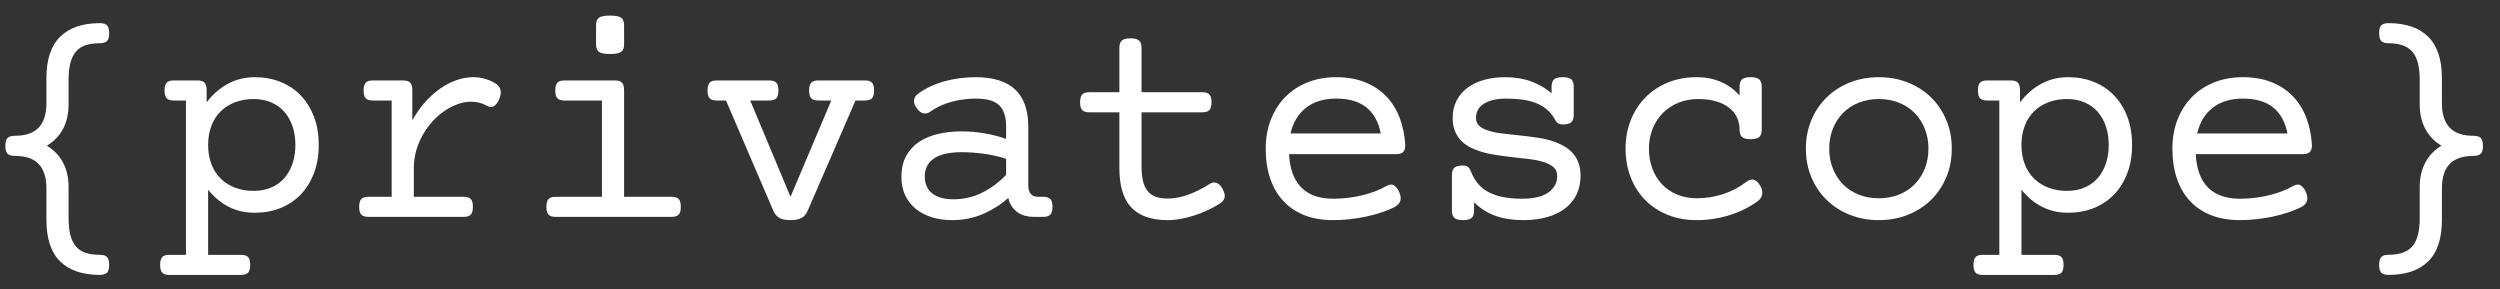
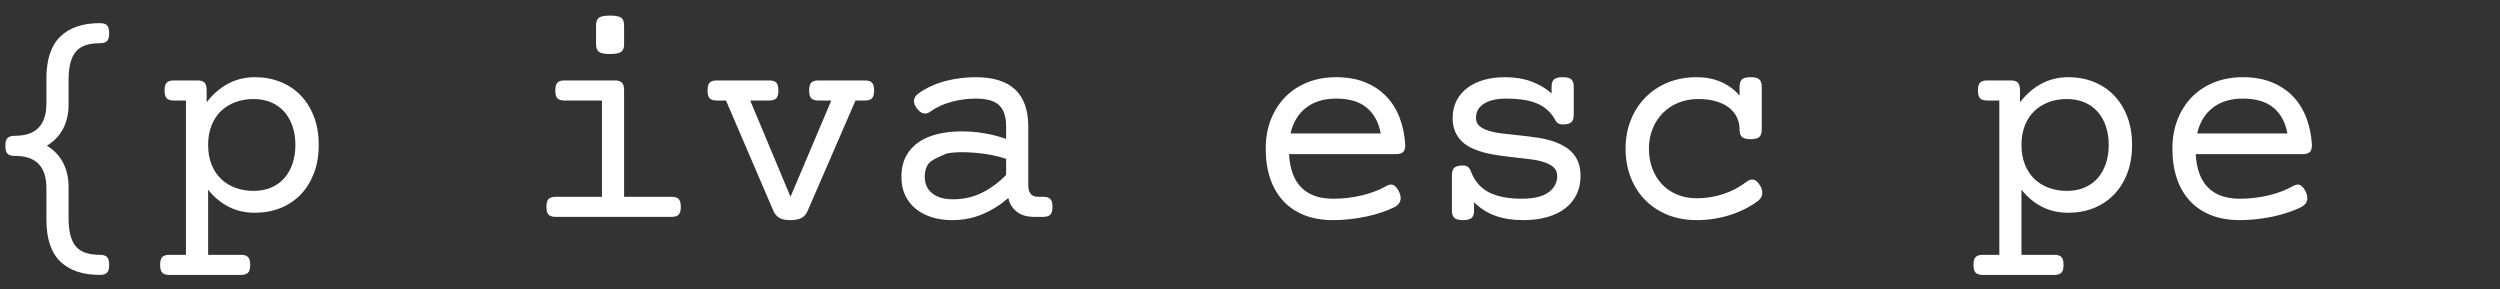
<svg xmlns="http://www.w3.org/2000/svg" width="121" height="14" viewBox="0 0 121 14" fill="none">
  <rect x="0" y="0" width="121" height="14" fill="#333333" stroke="none" />
  <g clip-path="url(#clip0_1899_359)">
    <path d="M2.268 7.052C2.616 7.261 2.878 7.537 3.055 7.877C3.231 8.218 3.319 8.607 3.319 9.046V10.554C3.319 10.873 3.348 11.146 3.405 11.372C3.462 11.598 3.551 11.783 3.673 11.926C3.794 12.069 3.951 12.173 4.144 12.237C4.337 12.301 4.567 12.333 4.834 12.333C4.996 12.333 5.112 12.369 5.181 12.441C5.25 12.512 5.284 12.638 5.284 12.819C5.284 13 5.25 13.127 5.181 13.198C5.112 13.27 4.996 13.305 4.834 13.305C4 13.305 3.361 13.088 2.915 12.655C2.47 12.221 2.247 11.55 2.247 10.639V9.117C2.247 8.598 2.123 8.206 1.875 7.942C1.627 7.677 1.239 7.545 0.71 7.545C0.548 7.545 0.433 7.509 0.364 7.438C0.295 7.366 0.26 7.24 0.26 7.059C0.26 6.878 0.295 6.752 0.364 6.68C0.433 6.609 0.548 6.573 0.71 6.573C1.239 6.573 1.627 6.439 1.875 6.173C2.123 5.906 2.247 5.513 2.247 4.993V3.785C2.247 2.88 2.47 2.209 2.915 1.774C3.361 1.338 4 1.12 4.834 1.12C4.996 1.12 5.112 1.155 5.181 1.227C5.25 1.298 5.284 1.425 5.284 1.606C5.284 1.787 5.25 1.913 5.181 1.984C5.112 2.056 4.996 2.092 4.834 2.092C4.567 2.092 4.337 2.124 4.144 2.188C3.951 2.252 3.794 2.356 3.673 2.499C3.551 2.642 3.462 2.827 3.405 3.053C3.348 3.279 3.319 3.552 3.319 3.871V5.065C3.319 5.503 3.231 5.892 3.055 6.23C2.878 6.568 2.616 6.842 2.268 7.052Z" fill="white" />
    <path d="M10.073 7.016C10.073 7.369 10.128 7.683 10.238 7.96C10.347 8.236 10.499 8.468 10.695 8.656C10.89 8.845 11.123 8.989 11.392 9.089C11.661 9.189 11.953 9.239 12.267 9.239C12.591 9.239 12.88 9.184 13.132 9.074C13.385 8.965 13.597 8.811 13.768 8.614C13.94 8.416 14.071 8.181 14.161 7.91C14.252 7.638 14.297 7.34 14.297 7.016C14.297 6.692 14.252 6.394 14.161 6.123C14.071 5.851 13.94 5.616 13.768 5.419C13.597 5.221 13.385 5.067 13.132 4.958C12.88 4.848 12.591 4.793 12.267 4.793C11.953 4.793 11.661 4.843 11.392 4.943C11.123 5.044 10.89 5.188 10.695 5.376C10.499 5.564 10.347 5.796 10.238 6.073C10.128 6.349 10.073 6.664 10.073 7.016ZM9.001 4.865H8.415C8.253 4.865 8.137 4.829 8.068 4.758C7.999 4.686 7.965 4.56 7.965 4.379C7.965 4.198 7.999 4.072 8.068 4C8.137 3.929 8.253 3.893 8.415 3.893H9.551C9.713 3.893 9.829 3.929 9.898 4C9.967 4.072 10.002 4.198 10.002 4.379V4.951C10.297 4.565 10.641 4.266 11.034 4.054C11.428 3.842 11.862 3.736 12.339 3.736C12.782 3.736 13.192 3.811 13.568 3.961C13.944 4.111 14.27 4.326 14.544 4.608C14.818 4.889 15.033 5.232 15.191 5.637C15.348 6.042 15.426 6.502 15.426 7.016C15.426 7.531 15.348 7.991 15.191 8.395C15.033 8.8 14.818 9.144 14.544 9.425C14.27 9.706 13.944 9.921 13.568 10.072C13.192 10.222 12.782 10.297 12.339 10.297C11.862 10.297 11.437 10.2 11.063 10.007C10.689 9.814 10.359 9.539 10.073 9.182V12.334H11.66C11.822 12.334 11.937 12.369 12.006 12.441C12.075 12.512 12.11 12.638 12.11 12.82C12.11 13.001 12.075 13.127 12.006 13.198C11.937 13.27 11.822 13.306 11.66 13.306H8.201C8.038 13.306 7.923 13.27 7.854 13.198C7.785 13.127 7.75 13.001 7.75 12.82C7.75 12.638 7.785 12.512 7.854 12.441C7.923 12.369 8.038 12.334 8.201 12.334H9.001V4.865Z" fill="white" />
-     <path d="M18.957 4.865H18.049C17.887 4.865 17.771 4.829 17.703 4.758C17.633 4.686 17.599 4.56 17.599 4.379C17.599 4.198 17.633 4.072 17.703 4C17.771 3.929 17.887 3.893 18.049 3.893H19.507C19.669 3.893 19.785 3.929 19.854 4C19.923 4.072 19.957 4.198 19.957 4.379V5.823C20.134 5.503 20.335 5.215 20.561 4.958C20.788 4.7 21.029 4.481 21.287 4.3C21.544 4.119 21.811 3.98 22.087 3.882C22.363 3.784 22.638 3.736 22.909 3.736C23.281 3.736 23.629 3.831 23.953 4.022C24.091 4.103 24.179 4.203 24.217 4.322C24.255 4.441 24.241 4.589 24.174 4.765C24.108 4.936 24.023 5.058 23.921 5.129C23.818 5.201 23.698 5.196 23.56 5.115C23.321 4.986 23.071 4.922 22.809 4.922C22.595 4.922 22.377 4.961 22.155 5.04C21.934 5.119 21.719 5.228 21.512 5.369C21.305 5.509 21.112 5.678 20.933 5.876C20.754 6.074 20.597 6.292 20.461 6.53C20.326 6.768 20.219 7.023 20.143 7.295C20.067 7.566 20.029 7.848 20.029 8.138V9.525H22.438C22.599 9.525 22.715 9.56 22.784 9.632C22.853 9.703 22.888 9.83 22.888 10.011C22.888 10.192 22.853 10.318 22.784 10.389C22.715 10.461 22.599 10.497 22.438 10.497H17.835C17.673 10.497 17.557 10.461 17.488 10.389C17.419 10.318 17.384 10.192 17.384 10.011C17.384 9.83 17.419 9.703 17.488 9.632C17.557 9.56 17.673 9.525 17.835 9.525H18.957V4.865Z" fill="white" />
    <path d="M30.206 2.149C30.206 2.316 30.161 2.435 30.071 2.506C29.98 2.578 29.799 2.613 29.527 2.613C29.256 2.613 29.075 2.578 28.984 2.506C28.894 2.435 28.849 2.316 28.849 2.149V1.22C28.849 1.053 28.894 0.934 28.984 0.862C29.075 0.791 29.256 0.755 29.527 0.755C29.799 0.755 29.98 0.791 30.071 0.862C30.161 0.934 30.206 1.053 30.206 1.22V2.149ZM29.134 4.865H27.326C27.164 4.865 27.049 4.829 26.98 4.758C26.91 4.686 26.876 4.56 26.876 4.379C26.876 4.198 26.91 4.071 26.98 4C27.049 3.928 27.164 3.893 27.326 3.893H29.756C29.918 3.893 30.034 3.928 30.103 4C30.172 4.071 30.206 4.198 30.206 4.379V9.525H32.501C32.663 9.525 32.778 9.56 32.847 9.632C32.916 9.703 32.951 9.83 32.951 10.011C32.951 10.192 32.916 10.318 32.847 10.389C32.778 10.461 32.663 10.497 32.501 10.497H26.897C26.735 10.497 26.62 10.461 26.551 10.389C26.482 10.318 26.447 10.192 26.447 10.011C26.447 9.83 26.482 9.703 26.551 9.632C26.62 9.56 26.735 9.525 26.897 9.525H29.134V4.865Z" fill="white" />
    <path d="M34.695 4.865C34.533 4.865 34.417 4.829 34.348 4.758C34.279 4.686 34.245 4.56 34.245 4.379C34.245 4.198 34.279 4.072 34.348 4C34.417 3.929 34.533 3.893 34.695 3.893H37.225C37.387 3.893 37.503 3.929 37.572 4C37.641 4.072 37.675 4.198 37.675 4.379C37.675 4.56 37.641 4.686 37.572 4.758C37.503 4.829 37.387 4.865 37.225 4.865H36.31L38.261 9.525L40.234 4.865H39.612C39.45 4.865 39.334 4.829 39.266 4.758C39.196 4.686 39.162 4.56 39.162 4.379C39.162 4.198 39.196 4.072 39.266 4C39.334 3.929 39.45 3.893 39.612 3.893H41.856C42.018 3.893 42.134 3.929 42.203 4C42.272 4.072 42.307 4.198 42.307 4.379C42.307 4.56 42.272 4.686 42.203 4.758C42.134 4.829 42.018 4.865 41.856 4.865H41.406L39.097 10.189C39.031 10.351 38.933 10.469 38.804 10.543C38.676 10.617 38.492 10.654 38.254 10.654C38.016 10.654 37.835 10.616 37.711 10.54C37.587 10.463 37.492 10.347 37.425 10.189L35.138 4.865H34.695Z" fill="white" />
-     <path d="M48.696 7.688C48.367 7.578 48.017 7.497 47.645 7.445C47.274 7.393 46.902 7.366 46.53 7.366C46.273 7.366 46.036 7.388 45.819 7.431C45.602 7.474 45.416 7.541 45.258 7.634C45.101 7.727 44.978 7.849 44.89 7.999C44.802 8.149 44.758 8.331 44.758 8.546C44.758 8.893 44.878 9.164 45.119 9.357C45.359 9.55 45.697 9.646 46.13 9.646C46.64 9.646 47.107 9.54 47.531 9.328C47.955 9.116 48.343 8.829 48.696 8.467V7.688ZM50.49 9.525C50.652 9.525 50.767 9.56 50.837 9.632C50.906 9.703 50.94 9.83 50.94 10.011C50.94 10.192 50.906 10.318 50.837 10.389C50.767 10.461 50.652 10.497 50.49 10.497H50.032C49.885 10.497 49.744 10.479 49.611 10.443C49.477 10.407 49.357 10.351 49.25 10.275C49.143 10.199 49.05 10.104 48.971 9.989C48.892 9.875 48.837 9.739 48.803 9.582C48.427 9.911 48.012 10.172 47.56 10.364C47.107 10.557 46.616 10.654 46.087 10.654C45.73 10.654 45.401 10.607 45.101 10.515C44.801 10.422 44.541 10.286 44.322 10.107C44.103 9.929 43.932 9.711 43.811 9.453C43.689 9.196 43.629 8.901 43.629 8.567C43.629 8.167 43.706 7.826 43.861 7.545C44.016 7.264 44.225 7.036 44.49 6.862C44.754 6.689 45.062 6.561 45.412 6.48C45.762 6.399 46.133 6.359 46.523 6.359C46.909 6.359 47.283 6.39 47.645 6.452C48.007 6.513 48.358 6.604 48.696 6.723V6.116C48.696 5.653 48.585 5.314 48.364 5.097C48.142 4.88 47.762 4.772 47.224 4.772C46.838 4.772 46.45 4.823 46.062 4.926C45.674 5.028 45.33 5.186 45.029 5.401C44.92 5.482 44.808 5.51 44.694 5.487C44.579 5.463 44.47 5.377 44.365 5.229C44.26 5.082 44.218 4.95 44.24 4.833C44.261 4.716 44.327 4.617 44.436 4.536C44.622 4.398 44.827 4.278 45.051 4.175C45.275 4.073 45.507 3.989 45.748 3.925C45.988 3.861 46.234 3.813 46.484 3.782C46.734 3.751 46.981 3.736 47.224 3.736C48.077 3.736 48.714 3.936 49.136 4.336C49.557 4.736 49.768 5.329 49.768 6.116V8.96C49.768 9.337 49.925 9.525 50.24 9.525H50.49Z" fill="white" />
-     <path d="M54.178 4.464V2.32C54.178 2.154 54.217 2.034 54.296 1.963C54.374 1.891 54.514 1.856 54.714 1.856C54.914 1.856 55.053 1.891 55.132 1.963C55.211 2.034 55.25 2.154 55.25 2.32V4.464H58.187C58.349 4.464 58.465 4.5 58.534 4.572C58.603 4.643 58.638 4.769 58.638 4.95C58.638 5.131 58.603 5.258 58.534 5.329C58.465 5.401 58.349 5.436 58.187 5.436H55.25V8.038C55.25 8.3 55.271 8.53 55.314 8.728C55.357 8.925 55.427 9.09 55.525 9.221C55.623 9.352 55.752 9.449 55.914 9.514C56.076 9.578 56.276 9.61 56.515 9.61C56.848 9.61 57.191 9.544 57.544 9.41C57.897 9.277 58.23 9.108 58.545 8.903C58.654 8.831 58.765 8.813 58.877 8.849C58.989 8.885 59.09 8.989 59.181 9.16C59.271 9.332 59.3 9.471 59.267 9.578C59.233 9.685 59.157 9.777 59.038 9.853C58.857 9.968 58.663 10.074 58.455 10.171C58.248 10.269 58.035 10.354 57.816 10.425C57.596 10.496 57.376 10.552 57.154 10.593C56.933 10.633 56.72 10.654 56.515 10.654C56.1 10.654 55.745 10.599 55.45 10.489C55.154 10.38 54.913 10.219 54.724 10.007C54.536 9.795 54.398 9.532 54.31 9.217C54.222 8.903 54.178 8.541 54.178 8.131V5.436H52.727C52.565 5.436 52.449 5.401 52.38 5.329C52.311 5.258 52.277 5.131 52.277 4.95C52.277 4.769 52.311 4.643 52.38 4.572C52.449 4.5 52.565 4.464 52.727 4.464H54.178Z" fill="white" />
+     <path d="M48.696 7.688C48.367 7.578 48.017 7.497 47.645 7.445C47.274 7.393 46.902 7.366 46.53 7.366C46.273 7.366 46.036 7.388 45.819 7.431C45.101 7.727 44.978 7.849 44.89 7.999C44.802 8.149 44.758 8.331 44.758 8.546C44.758 8.893 44.878 9.164 45.119 9.357C45.359 9.55 45.697 9.646 46.13 9.646C46.64 9.646 47.107 9.54 47.531 9.328C47.955 9.116 48.343 8.829 48.696 8.467V7.688ZM50.49 9.525C50.652 9.525 50.767 9.56 50.837 9.632C50.906 9.703 50.94 9.83 50.94 10.011C50.94 10.192 50.906 10.318 50.837 10.389C50.767 10.461 50.652 10.497 50.49 10.497H50.032C49.885 10.497 49.744 10.479 49.611 10.443C49.477 10.407 49.357 10.351 49.25 10.275C49.143 10.199 49.05 10.104 48.971 9.989C48.892 9.875 48.837 9.739 48.803 9.582C48.427 9.911 48.012 10.172 47.56 10.364C47.107 10.557 46.616 10.654 46.087 10.654C45.73 10.654 45.401 10.607 45.101 10.515C44.801 10.422 44.541 10.286 44.322 10.107C44.103 9.929 43.932 9.711 43.811 9.453C43.689 9.196 43.629 8.901 43.629 8.567C43.629 8.167 43.706 7.826 43.861 7.545C44.016 7.264 44.225 7.036 44.49 6.862C44.754 6.689 45.062 6.561 45.412 6.48C45.762 6.399 46.133 6.359 46.523 6.359C46.909 6.359 47.283 6.39 47.645 6.452C48.007 6.513 48.358 6.604 48.696 6.723V6.116C48.696 5.653 48.585 5.314 48.364 5.097C48.142 4.88 47.762 4.772 47.224 4.772C46.838 4.772 46.45 4.823 46.062 4.926C45.674 5.028 45.33 5.186 45.029 5.401C44.92 5.482 44.808 5.51 44.694 5.487C44.579 5.463 44.47 5.377 44.365 5.229C44.26 5.082 44.218 4.95 44.24 4.833C44.261 4.716 44.327 4.617 44.436 4.536C44.622 4.398 44.827 4.278 45.051 4.175C45.275 4.073 45.507 3.989 45.748 3.925C45.988 3.861 46.234 3.813 46.484 3.782C46.734 3.751 46.981 3.736 47.224 3.736C48.077 3.736 48.714 3.936 49.136 4.336C49.557 4.736 49.768 5.329 49.768 6.116V8.96C49.768 9.337 49.925 9.525 50.24 9.525H50.49Z" fill="white" />
    <path d="M64.67 4.772C64.074 4.772 63.587 4.921 63.208 5.219C62.83 5.516 62.581 5.93 62.462 6.459H66.828C66.728 5.92 66.502 5.504 66.149 5.211C65.797 4.918 65.303 4.772 64.67 4.772ZM62.39 7.459C62.428 8.179 62.627 8.718 62.987 9.078C63.346 9.438 63.86 9.618 64.527 9.618C65.008 9.618 65.475 9.563 65.928 9.453C66.38 9.344 66.771 9.194 67.1 9.003C67.252 8.917 67.38 8.91 67.482 8.982C67.585 9.053 67.667 9.165 67.729 9.317C67.796 9.47 67.81 9.607 67.772 9.728C67.734 9.85 67.636 9.951 67.479 10.032C67.293 10.123 67.087 10.206 66.861 10.282C66.634 10.359 66.394 10.424 66.139 10.479C65.884 10.534 65.621 10.576 65.349 10.607C65.077 10.638 64.803 10.654 64.527 10.654C64.003 10.654 63.538 10.574 63.133 10.415C62.728 10.255 62.388 10.026 62.111 9.728C61.835 9.431 61.624 9.069 61.479 8.642C61.333 8.216 61.261 7.733 61.261 7.195C61.261 6.676 61.345 6.203 61.514 5.776C61.684 5.35 61.918 4.985 62.218 4.683C62.519 4.38 62.877 4.146 63.294 3.982C63.711 3.818 64.17 3.736 64.67 3.736C65.199 3.736 65.666 3.818 66.071 3.982C66.476 4.146 66.818 4.374 67.096 4.665C67.375 4.955 67.591 5.301 67.743 5.701C67.896 6.101 67.986 6.54 68.015 7.016C68.015 7.178 67.98 7.293 67.911 7.359C67.842 7.426 67.726 7.459 67.564 7.459H62.39Z" fill="white" />
    <path d="M71.345 10.189C71.345 10.356 71.306 10.475 71.227 10.547C71.149 10.618 71.009 10.654 70.809 10.654C70.609 10.654 70.47 10.618 70.391 10.547C70.312 10.475 70.273 10.356 70.273 10.189V8.474C70.273 8.307 70.312 8.188 70.391 8.117C70.47 8.045 70.609 8.01 70.809 8.01C70.914 8.01 70.995 8.033 71.052 8.081C71.109 8.129 71.157 8.203 71.195 8.303C71.371 8.765 71.66 9.1 72.06 9.307C72.46 9.514 72.992 9.618 73.654 9.618C74.226 9.618 74.654 9.517 74.94 9.314C75.226 9.111 75.369 8.846 75.369 8.517C75.369 8.345 75.314 8.209 75.205 8.106C75.095 8.004 74.947 7.921 74.762 7.859C74.552 7.788 74.309 7.736 74.033 7.702C73.756 7.669 73.465 7.636 73.161 7.602C72.856 7.569 72.552 7.526 72.249 7.474C71.947 7.421 71.667 7.345 71.41 7.245C71.248 7.183 71.1 7.107 70.966 7.016C70.833 6.926 70.717 6.818 70.62 6.694C70.522 6.571 70.446 6.428 70.391 6.266C70.336 6.104 70.309 5.918 70.309 5.708C70.309 5.389 70.373 5.107 70.502 4.861C70.63 4.616 70.808 4.41 71.034 4.243C71.261 4.076 71.528 3.95 71.835 3.864C72.142 3.778 72.477 3.736 72.839 3.736C73.315 3.736 73.743 3.806 74.122 3.946C74.501 4.087 74.826 4.279 75.097 4.522V4.2C75.097 4.033 75.137 3.914 75.215 3.843C75.294 3.771 75.433 3.736 75.633 3.736C75.834 3.736 75.973 3.771 76.052 3.843C76.13 3.914 76.169 4.033 76.169 4.2V5.558C76.169 5.725 76.13 5.844 76.052 5.916C75.973 5.987 75.834 6.023 75.633 6.023C75.472 6.023 75.357 5.961 75.29 5.837C75.181 5.632 75.049 5.46 74.894 5.322C74.739 5.184 74.56 5.075 74.358 4.994C74.155 4.913 73.933 4.855 73.689 4.822C73.447 4.789 73.187 4.772 72.91 4.772C72.448 4.772 72.087 4.853 71.828 5.015C71.568 5.177 71.438 5.408 71.438 5.708C71.438 5.865 71.489 5.992 71.592 6.087C71.694 6.182 71.836 6.259 72.017 6.316C72.217 6.382 72.451 6.431 72.718 6.462C72.984 6.493 73.265 6.524 73.561 6.555C73.856 6.586 74.154 6.624 74.454 6.669C74.754 6.715 75.033 6.785 75.29 6.88C75.467 6.947 75.629 7.027 75.776 7.12C75.924 7.213 76.052 7.325 76.159 7.456C76.266 7.587 76.349 7.739 76.409 7.913C76.469 8.087 76.498 8.288 76.498 8.517C76.498 8.836 76.438 9.127 76.316 9.389C76.195 9.651 76.016 9.876 75.78 10.064C75.544 10.253 75.254 10.398 74.908 10.5C74.563 10.603 74.168 10.654 73.725 10.654C73.206 10.654 72.752 10.582 72.364 10.44C71.975 10.297 71.636 10.08 71.345 9.789V10.189Z" fill="white" />
    <path d="M84.196 6.273C84.196 6.058 84.153 5.861 84.067 5.68C83.981 5.499 83.853 5.343 83.685 5.211C83.516 5.08 83.307 4.978 83.06 4.904C82.812 4.83 82.523 4.793 82.194 4.793C81.847 4.793 81.526 4.853 81.233 4.972C80.941 5.091 80.689 5.258 80.479 5.472C80.269 5.687 80.105 5.94 79.986 6.234C79.867 6.526 79.808 6.847 79.808 7.195C79.808 7.543 79.862 7.863 79.972 8.156C80.081 8.449 80.237 8.703 80.44 8.917C80.642 9.132 80.887 9.298 81.173 9.418C81.458 9.537 81.775 9.596 82.123 9.596C82.561 9.596 82.986 9.53 83.395 9.396C83.805 9.263 84.182 9.065 84.524 8.803C84.648 8.708 84.765 8.672 84.875 8.696C84.984 8.72 85.089 8.815 85.189 8.982C85.271 9.11 85.304 9.244 85.293 9.382C85.281 9.52 85.206 9.639 85.068 9.739C84.682 10.025 84.231 10.249 83.717 10.411C83.202 10.573 82.671 10.654 82.123 10.654C81.599 10.654 81.125 10.567 80.701 10.393C80.277 10.219 79.915 9.977 79.614 9.668C79.314 9.358 79.083 8.992 78.921 8.571C78.759 8.149 78.678 7.69 78.678 7.195C78.678 6.699 78.761 6.241 78.928 5.819C79.095 5.397 79.33 5.032 79.632 4.722C79.935 4.412 80.297 4.17 80.719 3.996C81.141 3.823 81.609 3.736 82.123 3.736C82.556 3.736 82.95 3.813 83.303 3.968C83.655 4.123 83.952 4.343 84.196 4.629V4.2C84.196 4.033 84.235 3.914 84.314 3.843C84.392 3.771 84.531 3.736 84.732 3.736C84.932 3.736 85.071 3.771 85.15 3.843C85.229 3.914 85.268 4.033 85.268 4.2V6.273C85.268 6.44 85.229 6.559 85.15 6.63C85.071 6.702 84.932 6.737 84.732 6.737C84.531 6.737 84.392 6.702 84.314 6.63C84.235 6.559 84.196 6.44 84.196 6.273Z" fill="white" />
-     <path d="M88.534 7.195C88.534 7.543 88.592 7.863 88.71 8.156C88.826 8.449 88.989 8.703 89.198 8.917C89.408 9.132 89.661 9.298 89.956 9.418C90.252 9.537 90.578 9.596 90.936 9.596C91.293 9.596 91.619 9.537 91.914 9.418C92.21 9.298 92.462 9.132 92.672 8.917C92.882 8.703 93.045 8.449 93.162 8.156C93.278 7.863 93.337 7.543 93.337 7.195C93.337 6.847 93.278 6.526 93.162 6.234C93.045 5.94 92.882 5.687 92.672 5.472C92.462 5.258 92.21 5.091 91.914 4.972C91.619 4.853 91.293 4.793 90.936 4.793C90.578 4.793 90.252 4.853 89.956 4.972C89.661 5.091 89.408 5.258 89.198 5.472C88.989 5.687 88.826 5.94 88.71 6.234C88.592 6.526 88.534 6.847 88.534 7.195ZM87.405 7.195C87.405 6.69 87.494 6.226 87.673 5.805C87.851 5.383 88.098 5.018 88.413 4.711C88.727 4.404 89.1 4.164 89.531 3.993C89.963 3.821 90.431 3.736 90.936 3.736C91.441 3.736 91.909 3.821 92.34 3.993C92.771 4.164 93.144 4.404 93.459 4.711C93.773 5.018 94.019 5.383 94.198 5.805C94.377 6.226 94.466 6.69 94.466 7.195C94.466 7.7 94.377 8.163 94.198 8.585C94.019 9.007 93.773 9.371 93.459 9.678C93.144 9.986 92.771 10.225 92.34 10.397C91.909 10.568 91.441 10.654 90.936 10.654C90.431 10.654 89.963 10.568 89.531 10.397C89.1 10.225 88.727 9.986 88.413 9.678C88.098 9.371 87.851 9.007 87.673 8.585C87.494 8.163 87.405 7.7 87.405 7.195Z" fill="white" />
    <path d="M97.839 7.016C97.839 7.369 97.894 7.683 98.004 7.96C98.114 8.236 98.266 8.468 98.461 8.656C98.656 8.845 98.889 8.989 99.158 9.089C99.427 9.189 99.719 9.239 100.033 9.239C100.357 9.239 100.646 9.184 100.899 9.074C101.151 8.965 101.363 8.811 101.535 8.614C101.706 8.416 101.837 8.181 101.927 7.91C102.018 7.638 102.063 7.34 102.063 7.016C102.063 6.692 102.018 6.394 101.927 6.123C101.837 5.851 101.706 5.616 101.535 5.419C101.363 5.221 101.151 5.067 100.899 4.958C100.646 4.848 100.357 4.793 100.033 4.793C99.719 4.793 99.427 4.843 99.158 4.943C98.889 5.044 98.656 5.188 98.461 5.376C98.266 5.564 98.114 5.796 98.004 6.073C97.894 6.349 97.839 6.664 97.839 7.016ZM96.767 4.865H96.182C96.019 4.865 95.903 4.829 95.835 4.758C95.766 4.686 95.731 4.56 95.731 4.379C95.731 4.198 95.766 4.072 95.835 4C95.903 3.929 96.019 3.893 96.182 3.893H97.318C97.48 3.893 97.596 3.929 97.665 4C97.733 4.072 97.768 4.198 97.768 4.379V4.951C98.064 4.565 98.408 4.266 98.801 4.054C99.194 3.842 99.629 3.736 100.105 3.736C100.548 3.736 100.958 3.811 101.335 3.961C101.711 4.111 102.036 4.326 102.31 4.608C102.584 4.889 102.8 5.232 102.957 5.637C103.114 6.042 103.192 6.502 103.192 7.016C103.192 7.531 103.114 7.991 102.957 8.395C102.8 8.8 102.584 9.144 102.31 9.425C102.036 9.706 101.711 9.921 101.335 10.072C100.958 10.222 100.548 10.297 100.105 10.297C99.629 10.297 99.203 10.2 98.829 10.007C98.455 9.814 98.126 9.539 97.839 9.182V12.334H99.426C99.588 12.334 99.704 12.369 99.773 12.441C99.842 12.512 99.876 12.638 99.876 12.82C99.876 13.001 99.842 13.127 99.773 13.198C99.704 13.27 99.588 13.306 99.426 13.306H95.967C95.805 13.306 95.689 13.27 95.62 13.198C95.551 13.127 95.517 13.001 95.517 12.82C95.517 12.638 95.551 12.512 95.62 12.441C95.689 12.369 95.805 12.334 95.967 12.334H96.767V4.865Z" fill="white" />
    <path d="M108.553 4.772C107.958 4.772 107.47 4.921 107.091 5.219C106.713 5.516 106.464 5.93 106.344 6.459H110.711C110.612 5.92 110.385 5.504 110.033 5.211C109.68 4.918 109.186 4.772 108.553 4.772ZM106.273 7.459C106.311 8.179 106.51 8.718 106.87 9.078C107.23 9.438 107.743 9.618 108.41 9.618C108.891 9.618 109.359 9.563 109.811 9.453C110.263 9.344 110.654 9.194 110.983 9.003C111.136 8.917 111.263 8.91 111.365 8.982C111.468 9.053 111.55 9.165 111.612 9.317C111.679 9.47 111.693 9.607 111.655 9.728C111.617 9.85 111.519 9.951 111.362 10.032C111.176 10.123 110.97 10.206 110.743 10.282C110.517 10.359 110.277 10.424 110.022 10.479C109.767 10.534 109.503 10.576 109.232 10.607C108.96 10.638 108.686 10.654 108.41 10.654C107.886 10.654 107.421 10.574 107.017 10.415C106.611 10.255 106.271 10.026 105.994 9.728C105.718 9.431 105.507 9.069 105.362 8.642C105.217 8.216 105.144 7.733 105.144 7.195C105.144 6.676 105.229 6.203 105.398 5.776C105.567 5.35 105.801 4.985 106.101 4.683C106.402 4.38 106.76 4.146 107.177 3.982C107.594 3.818 108.052 3.736 108.553 3.736C109.082 3.736 109.549 3.818 109.954 3.982C110.359 4.146 110.701 4.374 110.98 4.665C111.258 4.955 111.474 5.301 111.627 5.701C111.779 6.101 111.869 6.54 111.898 7.016C111.898 7.178 111.863 7.293 111.795 7.359C111.725 7.426 111.61 7.459 111.448 7.459H106.273Z" fill="white" />
-     <path d="M118.166 7.052C117.818 6.842 117.556 6.568 117.38 6.23C117.203 5.892 117.115 5.503 117.115 5.065V3.871C117.115 3.233 116.996 2.777 116.758 2.503C116.52 2.229 116.133 2.092 115.6 2.092C115.438 2.092 115.323 2.056 115.254 1.984C115.184 1.913 115.15 1.787 115.15 1.606C115.15 1.425 115.184 1.298 115.254 1.227C115.323 1.155 115.438 1.12 115.6 1.12C116.433 1.12 117.074 1.338 117.519 1.774C117.965 2.209 118.188 2.88 118.188 3.785V4.993C118.188 5.513 118.311 5.906 118.559 6.173C118.807 6.439 119.195 6.573 119.724 6.573C119.886 6.573 120.001 6.609 120.07 6.68C120.139 6.752 120.174 6.878 120.174 7.059C120.174 7.24 120.139 7.366 120.07 7.438C120.001 7.509 119.886 7.545 119.724 7.545C119.195 7.545 118.807 7.677 118.559 7.942C118.311 8.206 118.188 8.598 118.188 9.117V10.639C118.188 11.55 117.965 12.221 117.519 12.655C117.074 13.088 116.433 13.305 115.6 13.305C115.438 13.305 115.323 13.27 115.254 13.198C115.184 13.127 115.15 13 115.15 12.819C115.15 12.638 115.184 12.512 115.254 12.441C115.323 12.369 115.438 12.333 115.6 12.333C116.133 12.333 116.52 12.196 116.758 11.922C116.996 11.648 117.115 11.192 117.115 10.554V9.046C117.115 8.607 117.203 8.218 117.38 7.877C117.556 7.537 117.818 7.261 118.166 7.052Z" fill="white" />
  </g>
  <defs>
    <clipPath id="clip0_1899_359">
      <rect width="120" height="12.643" fill="white" transform="translate(0.26 0.679)" />
    </clipPath>
  </defs>
</svg>